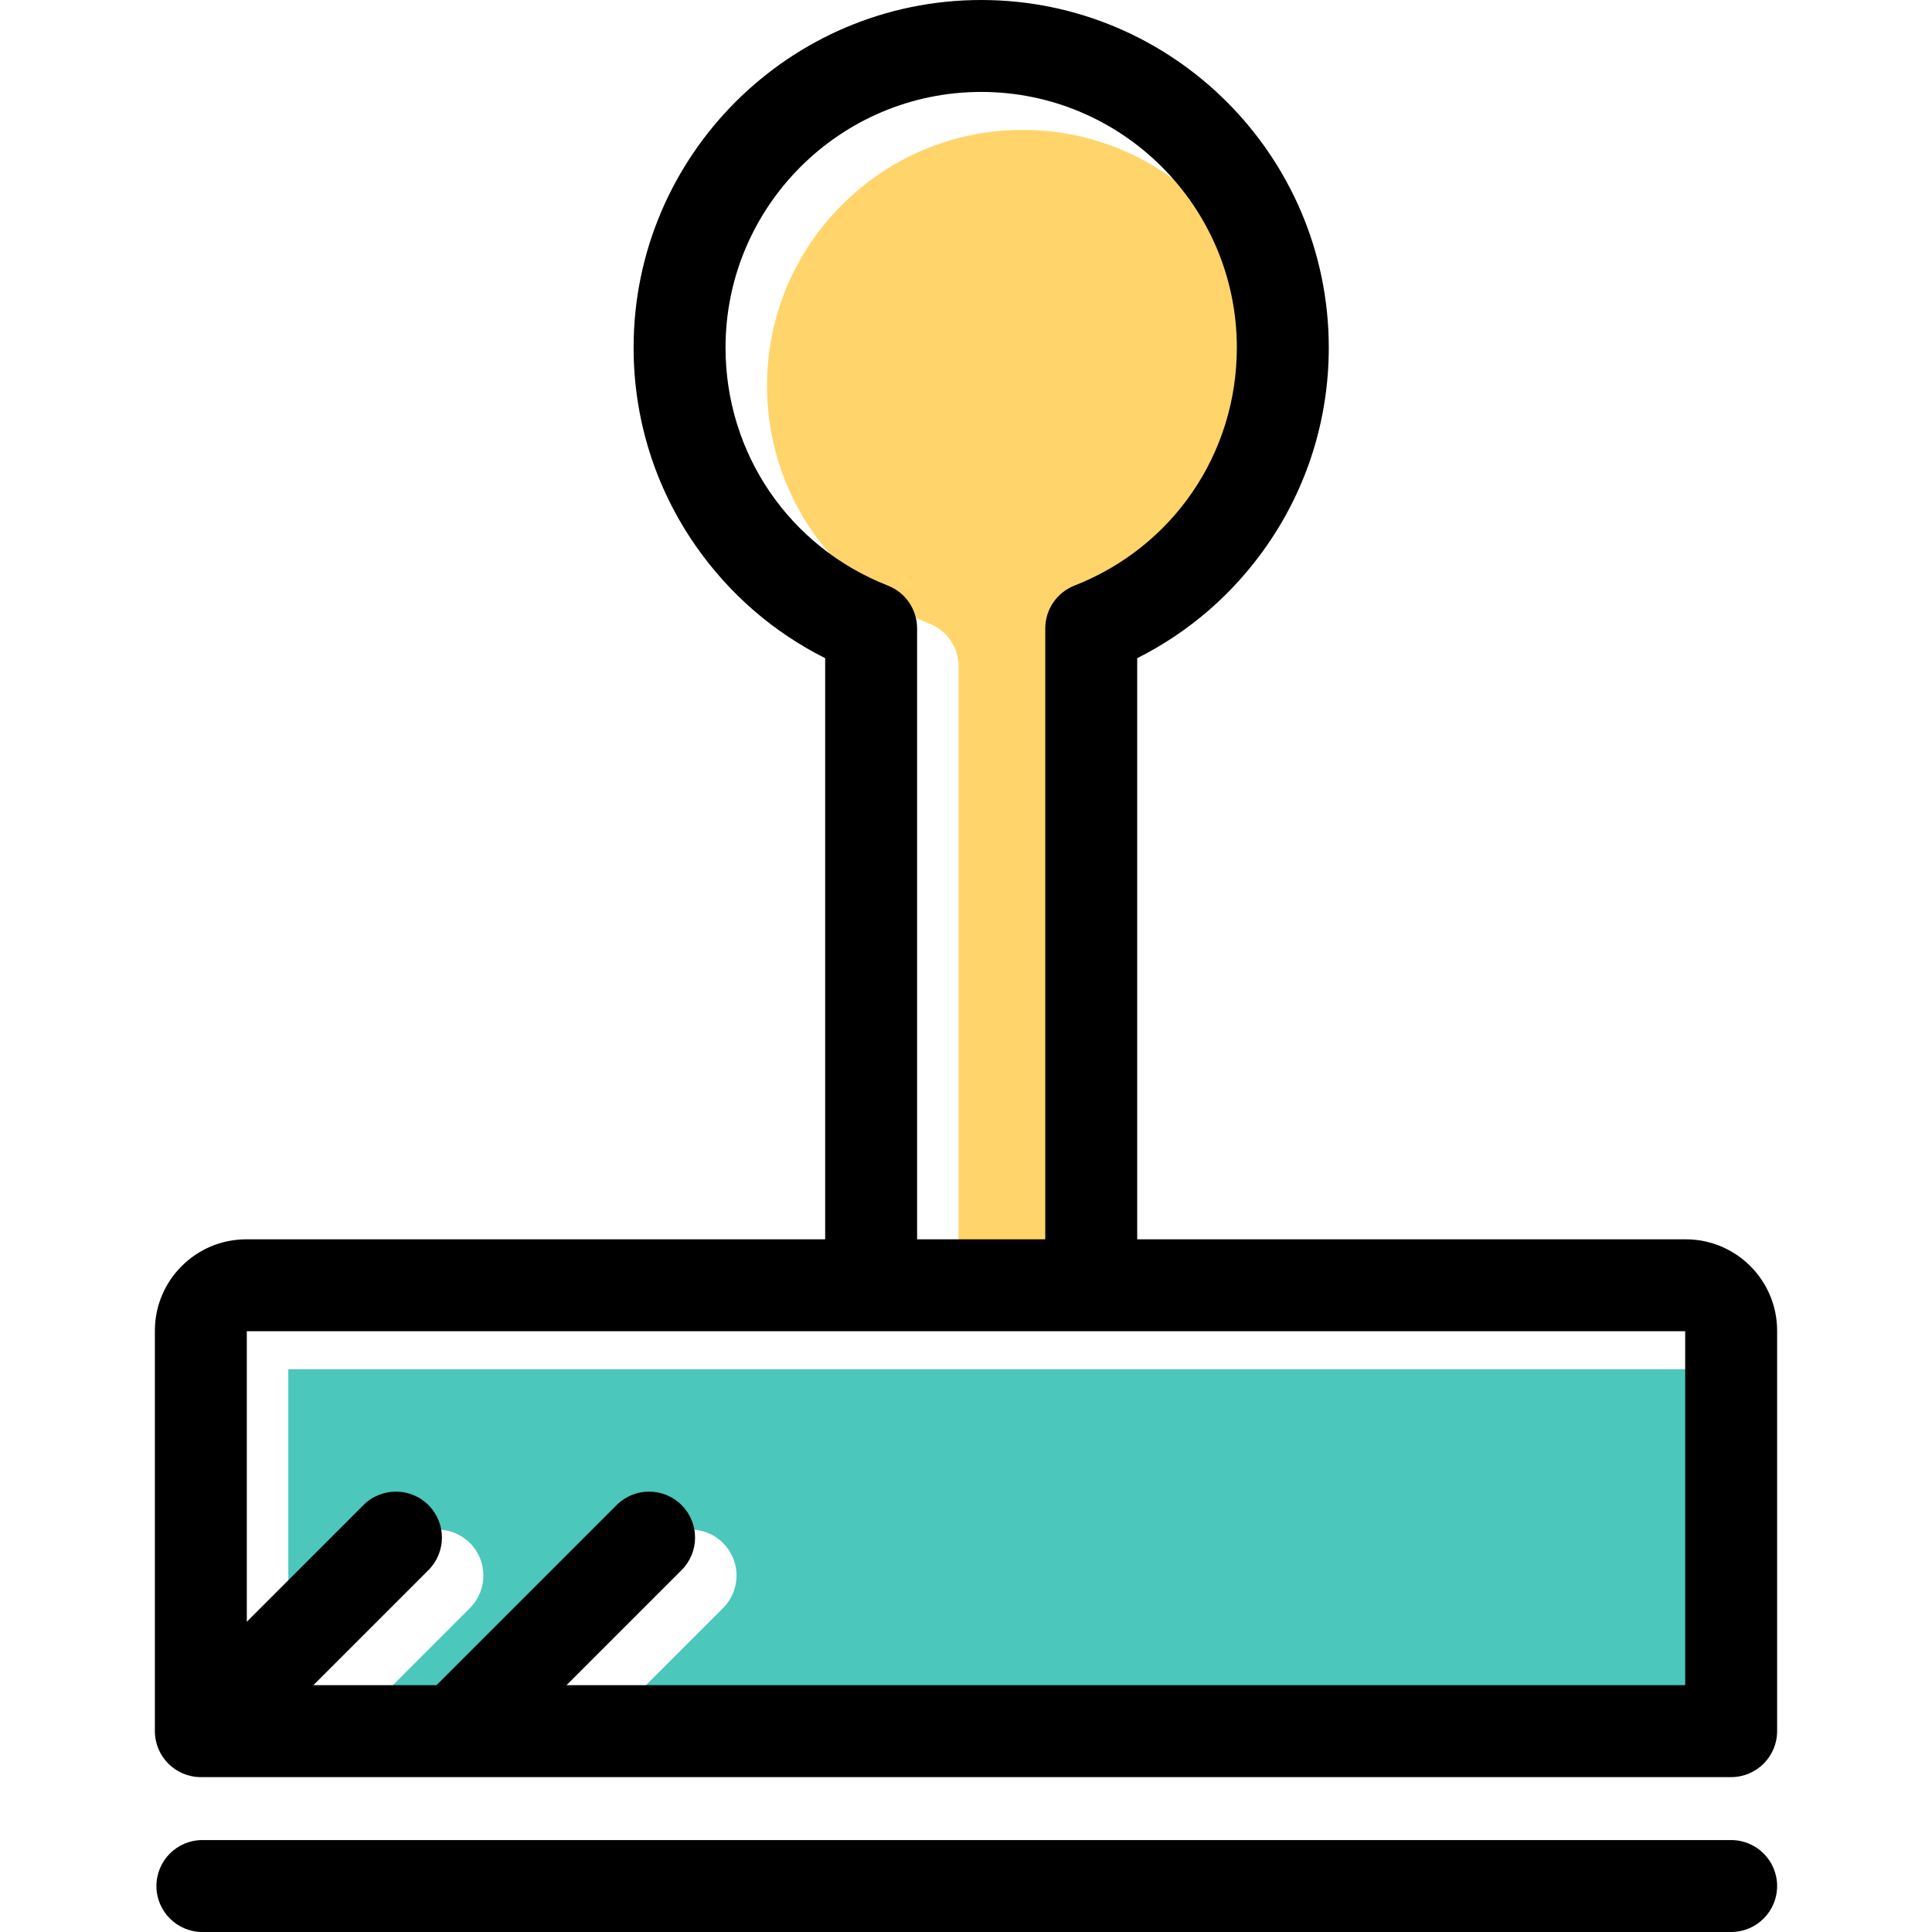
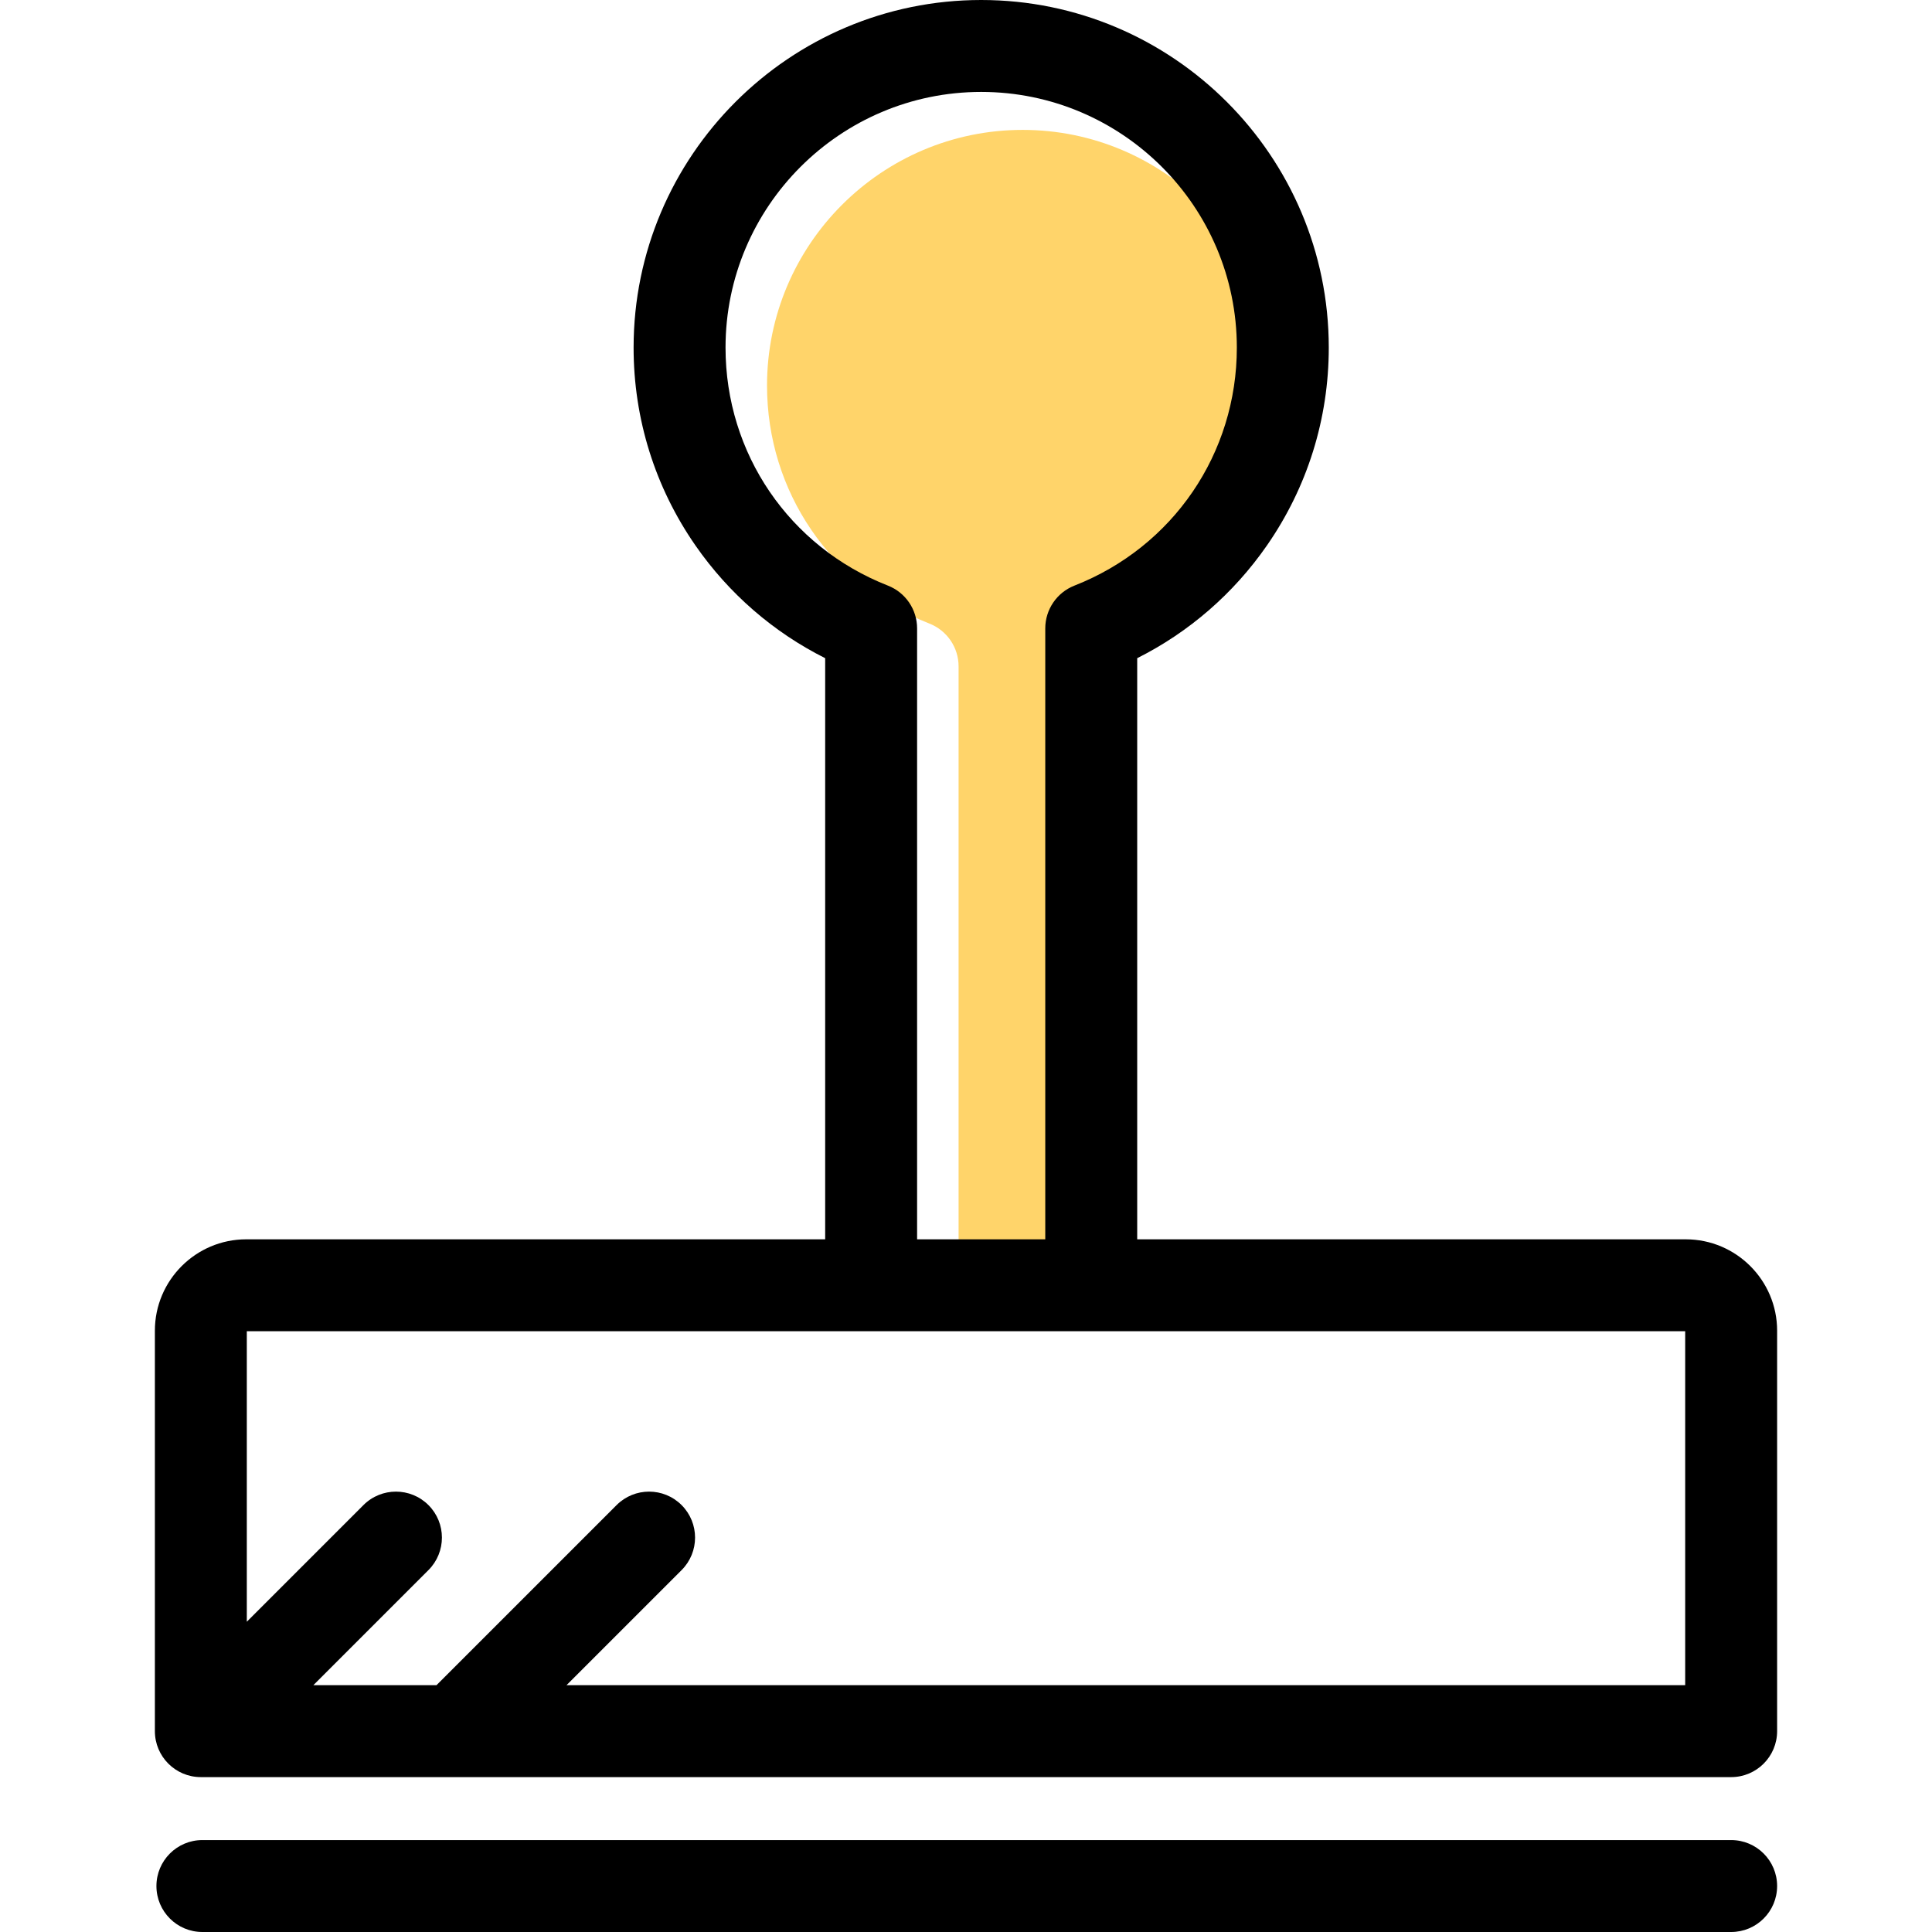
<svg xmlns="http://www.w3.org/2000/svg" height="800px" width="800px" version="1.1" id="Layer_1" viewBox="0 0 510.67 510.67" xml:space="preserve">
  <g>
    <path style="fill:#FFD46A;" d="M253.375,176.135v161.478h33.877V176.135c0-4.998,3.061-9.486,7.714-11.311   c26.074-10.227,42.922-34.922,42.922-62.915c0-37.261-30.313-67.575-67.574-67.575s-67.574,30.314-67.574,67.575   c0,27.992,16.848,52.688,42.922,62.915C250.314,166.649,253.375,171.137,253.375,176.135z" />
-     <path style="fill:#4CC7BB;" d="M124.216,407.863c4.744,4.745,4.744,12.438-0.001,17.183l-30.42,30.42h32.545l47.603-47.603   c4.746-4.745,12.438-4.745,17.184,0c4.744,4.745,4.744,12.438,0,17.183l-30.42,30.42h295.691v-93.552H299.402h-58.178H76.203   v76.779l30.83-30.829C111.777,403.119,119.47,403.118,124.216,407.863z" />
    <g>
      <path d="M457.582,510.67H53.497c-6.71,0-12.15-5.439-12.15-12.15s5.439-12.15,12.15-12.15h404.085c6.71,0,12.15,5.439,12.15,12.15    S464.292,510.67,457.582,510.67z M120.408,469.73c-0.011,0-0.022,0-0.032,0H53.52c-0.015,0-0.029,0-0.044,0h-0.388    c-6.71,0-12.15-5.439-12.15-12.15V351.728c0-13.316,10.833-24.15,24.15-24.15H218.11V173.972    c-13.688-6.87-25.423-17.036-34.26-29.75c-10.714-15.415-16.376-33.516-16.376-52.348C167.474,41.215,208.688,0,259.349,0    s91.875,41.215,91.875,91.875c0,18.832-5.663,36.934-16.377,52.348c-8.836,12.713-20.572,22.88-34.259,29.75v153.606h144.994    c13.316,0,24.15,10.833,24.15,24.15V457.58c0,6.71-5.44,12.15-12.15,12.15H120.44C120.43,469.73,120.418,469.73,120.408,469.73z     M149.74,445.43h295.691v-93.552H65.237v76.779l30.83-30.83c4.746-4.745,12.439-4.744,17.183,0c4.745,4.745,4.745,12.438,0,17.183    l-30.42,30.42h32.545l47.603-47.603c4.745-4.745,12.438-4.745,17.183,0s4.745,12.438,0,17.183L149.74,445.43z M242.41,327.578    h33.877V166.1c0-4.998,3.061-9.486,7.714-11.311c26.074-10.227,42.922-34.922,42.922-62.915c0-37.261-30.313-67.575-67.574-67.575    s-67.575,30.314-67.575,67.575c0,27.992,16.848,52.688,42.923,62.915c4.653,1.825,7.713,6.313,7.713,11.311L242.41,327.578    L242.41,327.578z" />
    </g>
  </g>
</svg>